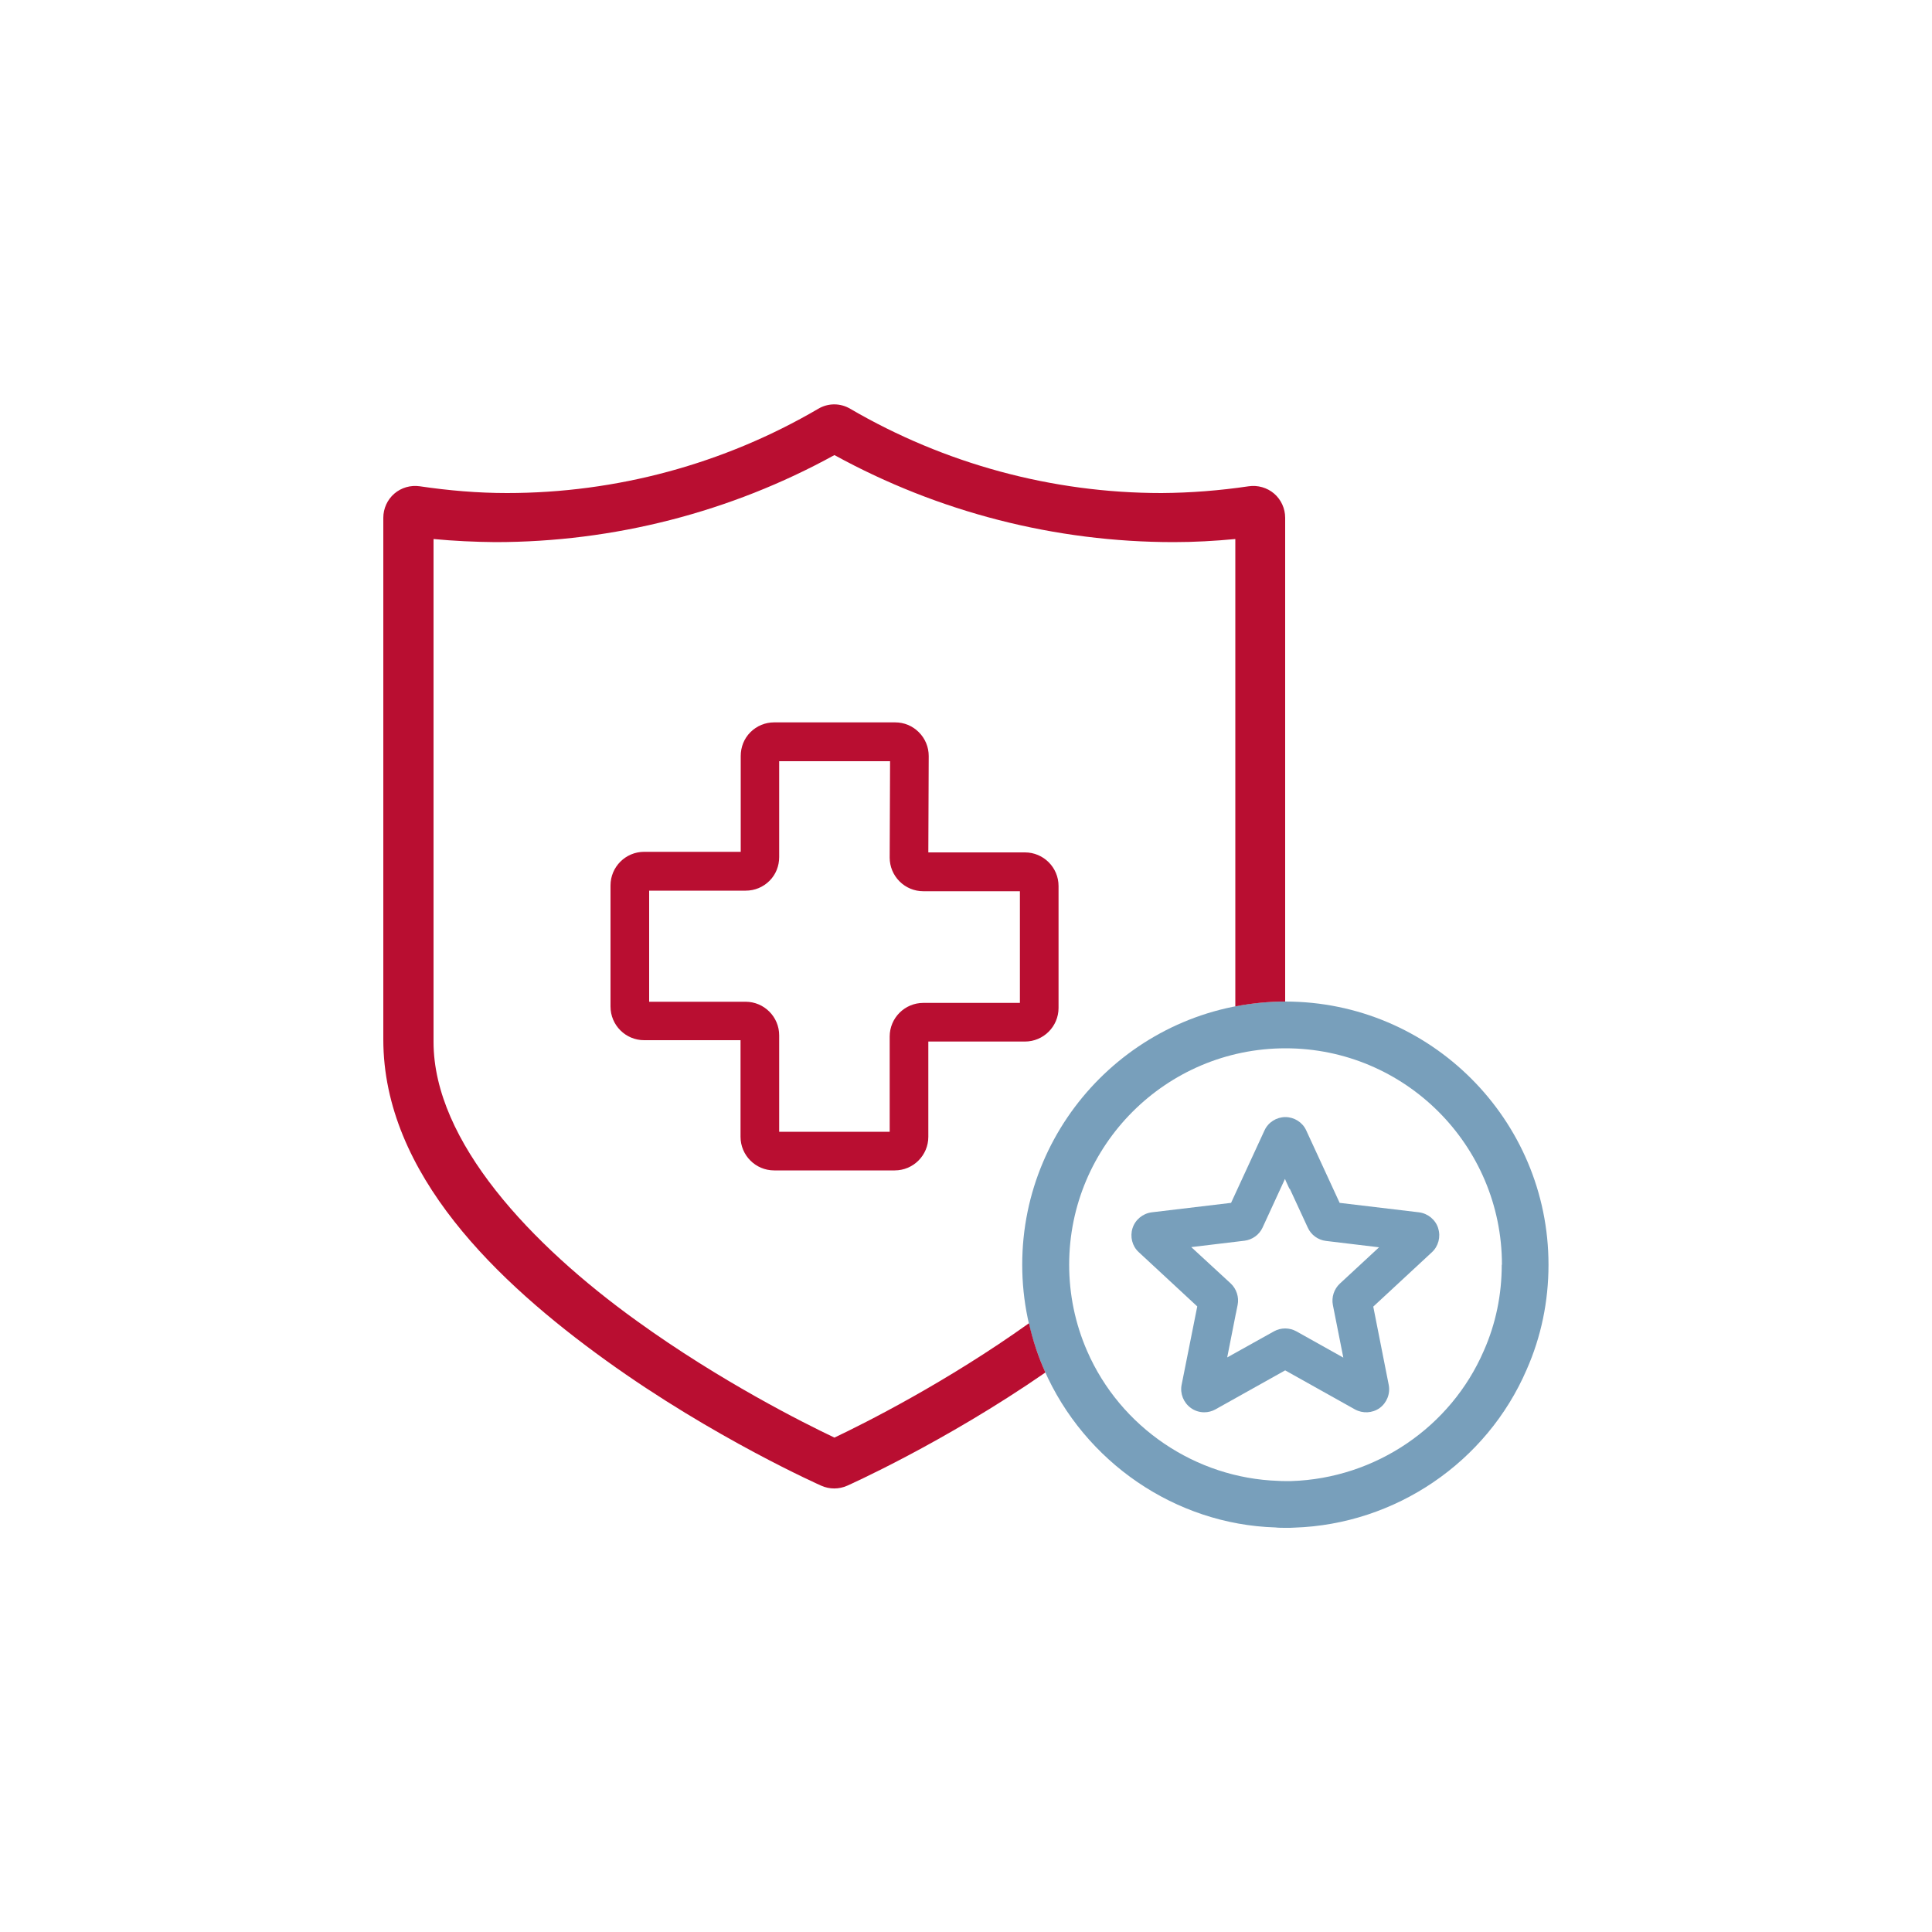
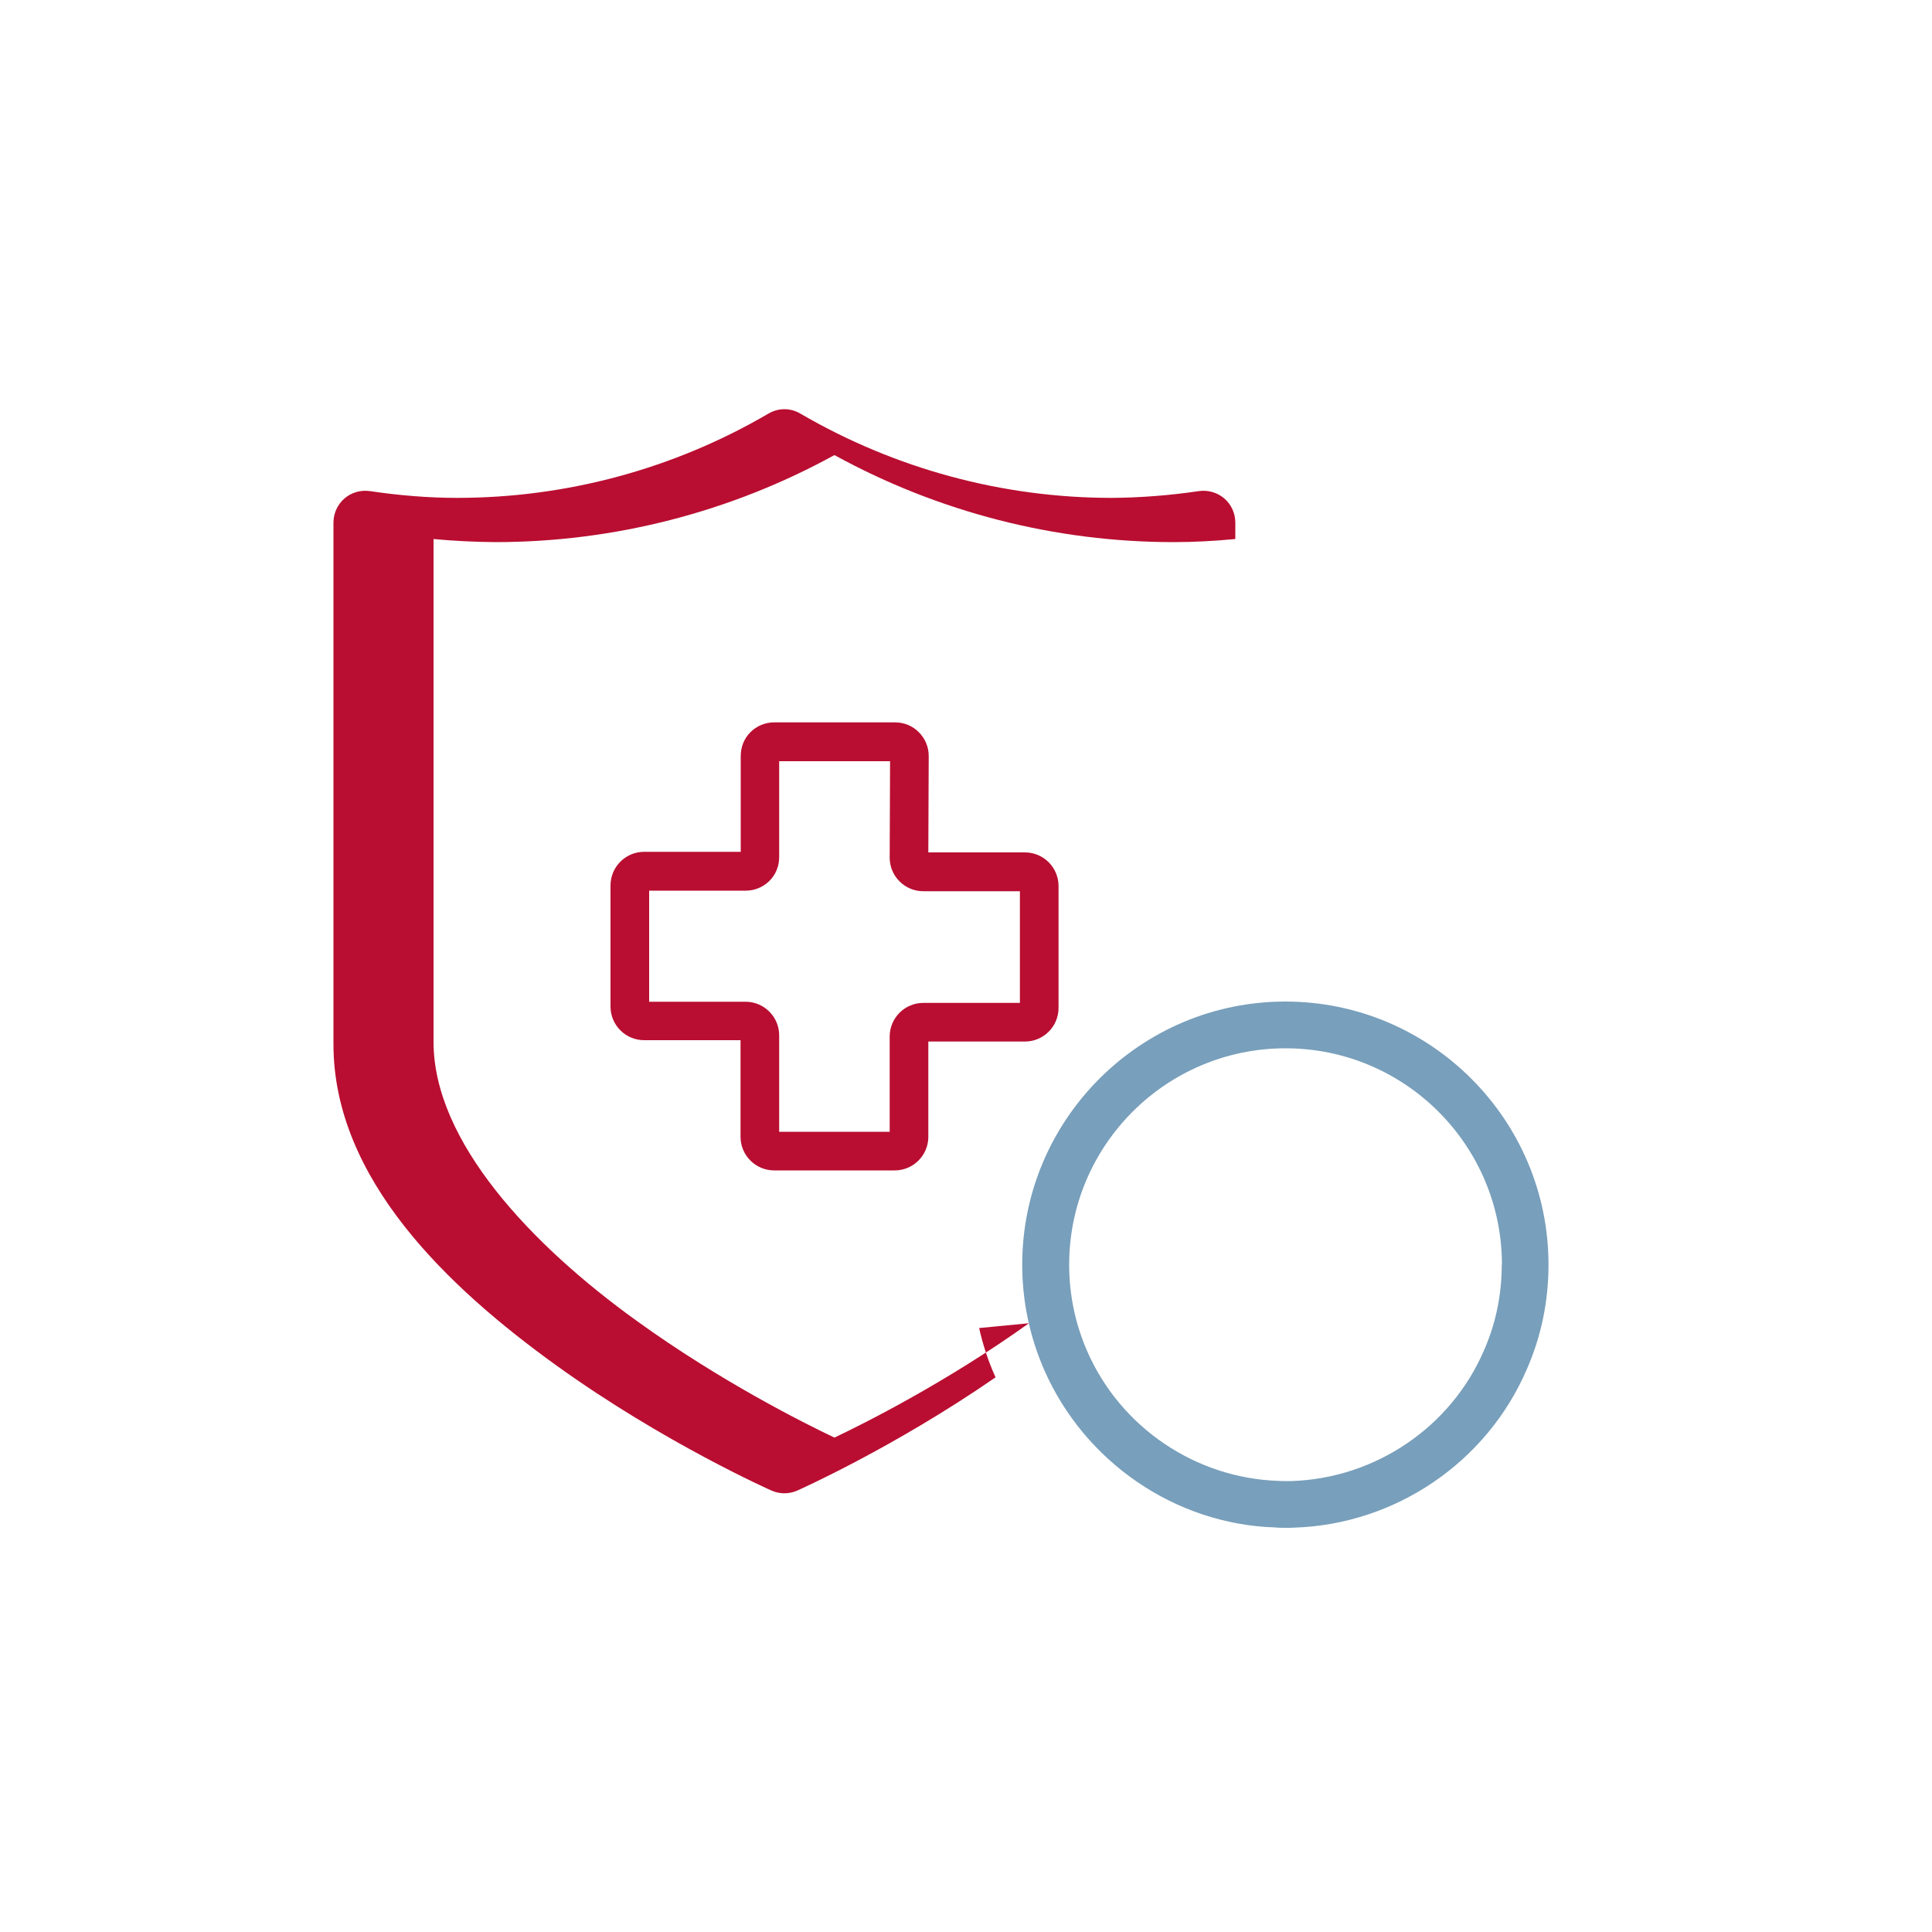
<svg xmlns="http://www.w3.org/2000/svg" id="Outlined" viewBox="0 0 100 100">
  <defs>
    <style>
      .cls-1 {
        fill: #789fbb;
      }

      .cls-2, .cls-3 {
        fill: #b90e31;
      }

      .cls-3 {
        fill-rule: evenodd;
      }
    </style>
  </defs>
  <path class="cls-2" d="M46.31,60.58h-6.24c-.96,0-1.74-.78-1.74-1.74v-5h-4.99c-.96,0-1.74-.78-1.74-1.74v-6.27c0-.96.78-1.74,1.74-1.74h5v-4.96c0-.46.17-.9.5-1.23.33-.33.77-.51,1.23-.51h6.26c.47,0,.9.18,1.23.51.33.33.51.77.51,1.23l-.02,4.99h5c.96,0,1.74.78,1.74,1.74v6.31c0,.96-.78,1.74-1.74,1.74h-5v4.93c0,.96-.78,1.74-1.74,1.74ZM40.33,58.58h5.72v-4.93c0-.96.78-1.74,1.74-1.74h5v-5.78h-5c-.46,0-.9-.18-1.23-.51-.33-.33-.51-.77-.51-1.23l.02-4.99h-5.74v4.96c0,.46-.17.9-.5,1.23-.33.33-.77.51-1.23.51h-5v5.75h4.99c.96,0,1.74.78,1.74,1.74v5Z" />
  <path class="cls-1" d="M66.53,51.84c-7.51,0-13.62,6.11-13.62,13.62,0,1.87.38,3.7,1.13,5.43,2.1,4.8,6.81,8.01,11.97,8.17.17.02.35.02.52.02.19,0,.37,0,.46-.01,5.24-.17,9.96-3.38,12.03-8.18.75-1.7,1.13-3.53,1.13-5.43,0-7.51-6.11-13.62-13.62-13.62ZM77.73,65.46c0,1.56-.31,3.06-.93,4.46-1.71,3.95-5.61,6.6-9.96,6.74-.1,0-.2,0-.3,0h-.08c-.08,0-.16,0-.29-.01-4.29-.14-8.18-2.77-9.9-6.72-.62-1.42-.93-2.93-.93-4.47,0-6.18,5.02-11.2,11.2-11.2s11.2,5.02,11.2,11.2Z" />
-   <path class="cls-1" d="M74.44,63.57c-.14-.44-.53-.76-.99-.82l-4.11-.49-1.73-3.75c-.19-.42-.62-.69-1.08-.69s-.89.27-1.08.69l-1.73,3.75-4.11.49c-.46.06-.85.38-.99.82-.14.44-.02.93.32,1.24l3.03,2.81-.81,4.06c-.09.45.1.92.47,1.19.2.15.45.23.7.23.2,0,.4-.05.58-.15l3.61-2.02,3.61,2.02c.4.22.9.2,1.28-.07.37-.27.56-.74.47-1.2l-.8-4.05,3.03-2.81c.34-.31.47-.8.33-1.24ZM66.76,61.53l.93,2.01c.17.38.53.64.94.69l2.75.33-2.03,1.88c-.3.28-.44.7-.36,1.11l.54,2.72-2.43-1.36c-.18-.1-.38-.15-.58-.15s-.4.05-.58.15l-2.42,1.35.44-2.23.02-.09.08-.4c.08-.4-.06-.83-.36-1.11l-2.04-1.88,2.75-.33c.41-.05.77-.31.94-.68l1.16-2.52.05.12.18.39Z" />
-   <path class="cls-3" d="M53.26,68.49c-4.27,3.05-8.49,5.17-10.07,5.92-1.6-.76-5.91-2.92-10.23-6.04-5.45-3.92-10.52-9.28-10.52-14.44v-26.03c1.06.1,2.13.15,3.19.16,6.14,0,12.18-1.55,17.55-4.5h.02c5.38,2.95,11.41,4.5,17.55,4.5,1.07,0,2.13-.06,3.19-.16v24.19c.84-.16,1.7-.25,2.58-.25h0v-25.04c0-.48-.21-.94-.57-1.25-.36-.31-.85-.45-1.32-.38-1.49.22-3,.34-4.51.35-5.66,0-11.22-1.51-16.11-4.36-.25-.15-.54-.23-.83-.23h0c-.29,0-.58.08-.83.23-4.89,2.86-10.45,4.36-16.11,4.36-1.51,0-3.02-.13-4.51-.35-.48-.07-.96.07-1.32.38-.36.31-.57.77-.57,1.25v27c0,6.98,5.95,12.6,11.53,16.62,5.58,4.02,11.14,6.48,11.14,6.48h0c.43.19.91.19,1.34,0,0,0,4.98-2.21,10.26-5.86-.37-.81-.65-1.66-.85-2.55Z" />
+   <path class="cls-3" d="M53.26,68.49c-4.27,3.05-8.49,5.17-10.07,5.92-1.6-.76-5.91-2.92-10.23-6.04-5.45-3.92-10.52-9.28-10.52-14.44v-26.03c1.06.1,2.13.15,3.19.16,6.14,0,12.18-1.55,17.55-4.5h.02c5.38,2.95,11.41,4.5,17.55,4.5,1.07,0,2.13-.06,3.19-.16v24.19h0v-25.04c0-.48-.21-.94-.57-1.25-.36-.31-.85-.45-1.32-.38-1.49.22-3,.34-4.51.35-5.66,0-11.22-1.51-16.11-4.36-.25-.15-.54-.23-.83-.23h0c-.29,0-.58.08-.83.23-4.89,2.86-10.45,4.36-16.11,4.36-1.51,0-3.02-.13-4.51-.35-.48-.07-.96.07-1.32.38-.36.31-.57.77-.57,1.25v27c0,6.98,5.95,12.6,11.53,16.62,5.58,4.02,11.14,6.48,11.14,6.48h0c.43.19.91.19,1.34,0,0,0,4.98-2.21,10.26-5.86-.37-.81-.65-1.66-.85-2.55Z" />
</svg>